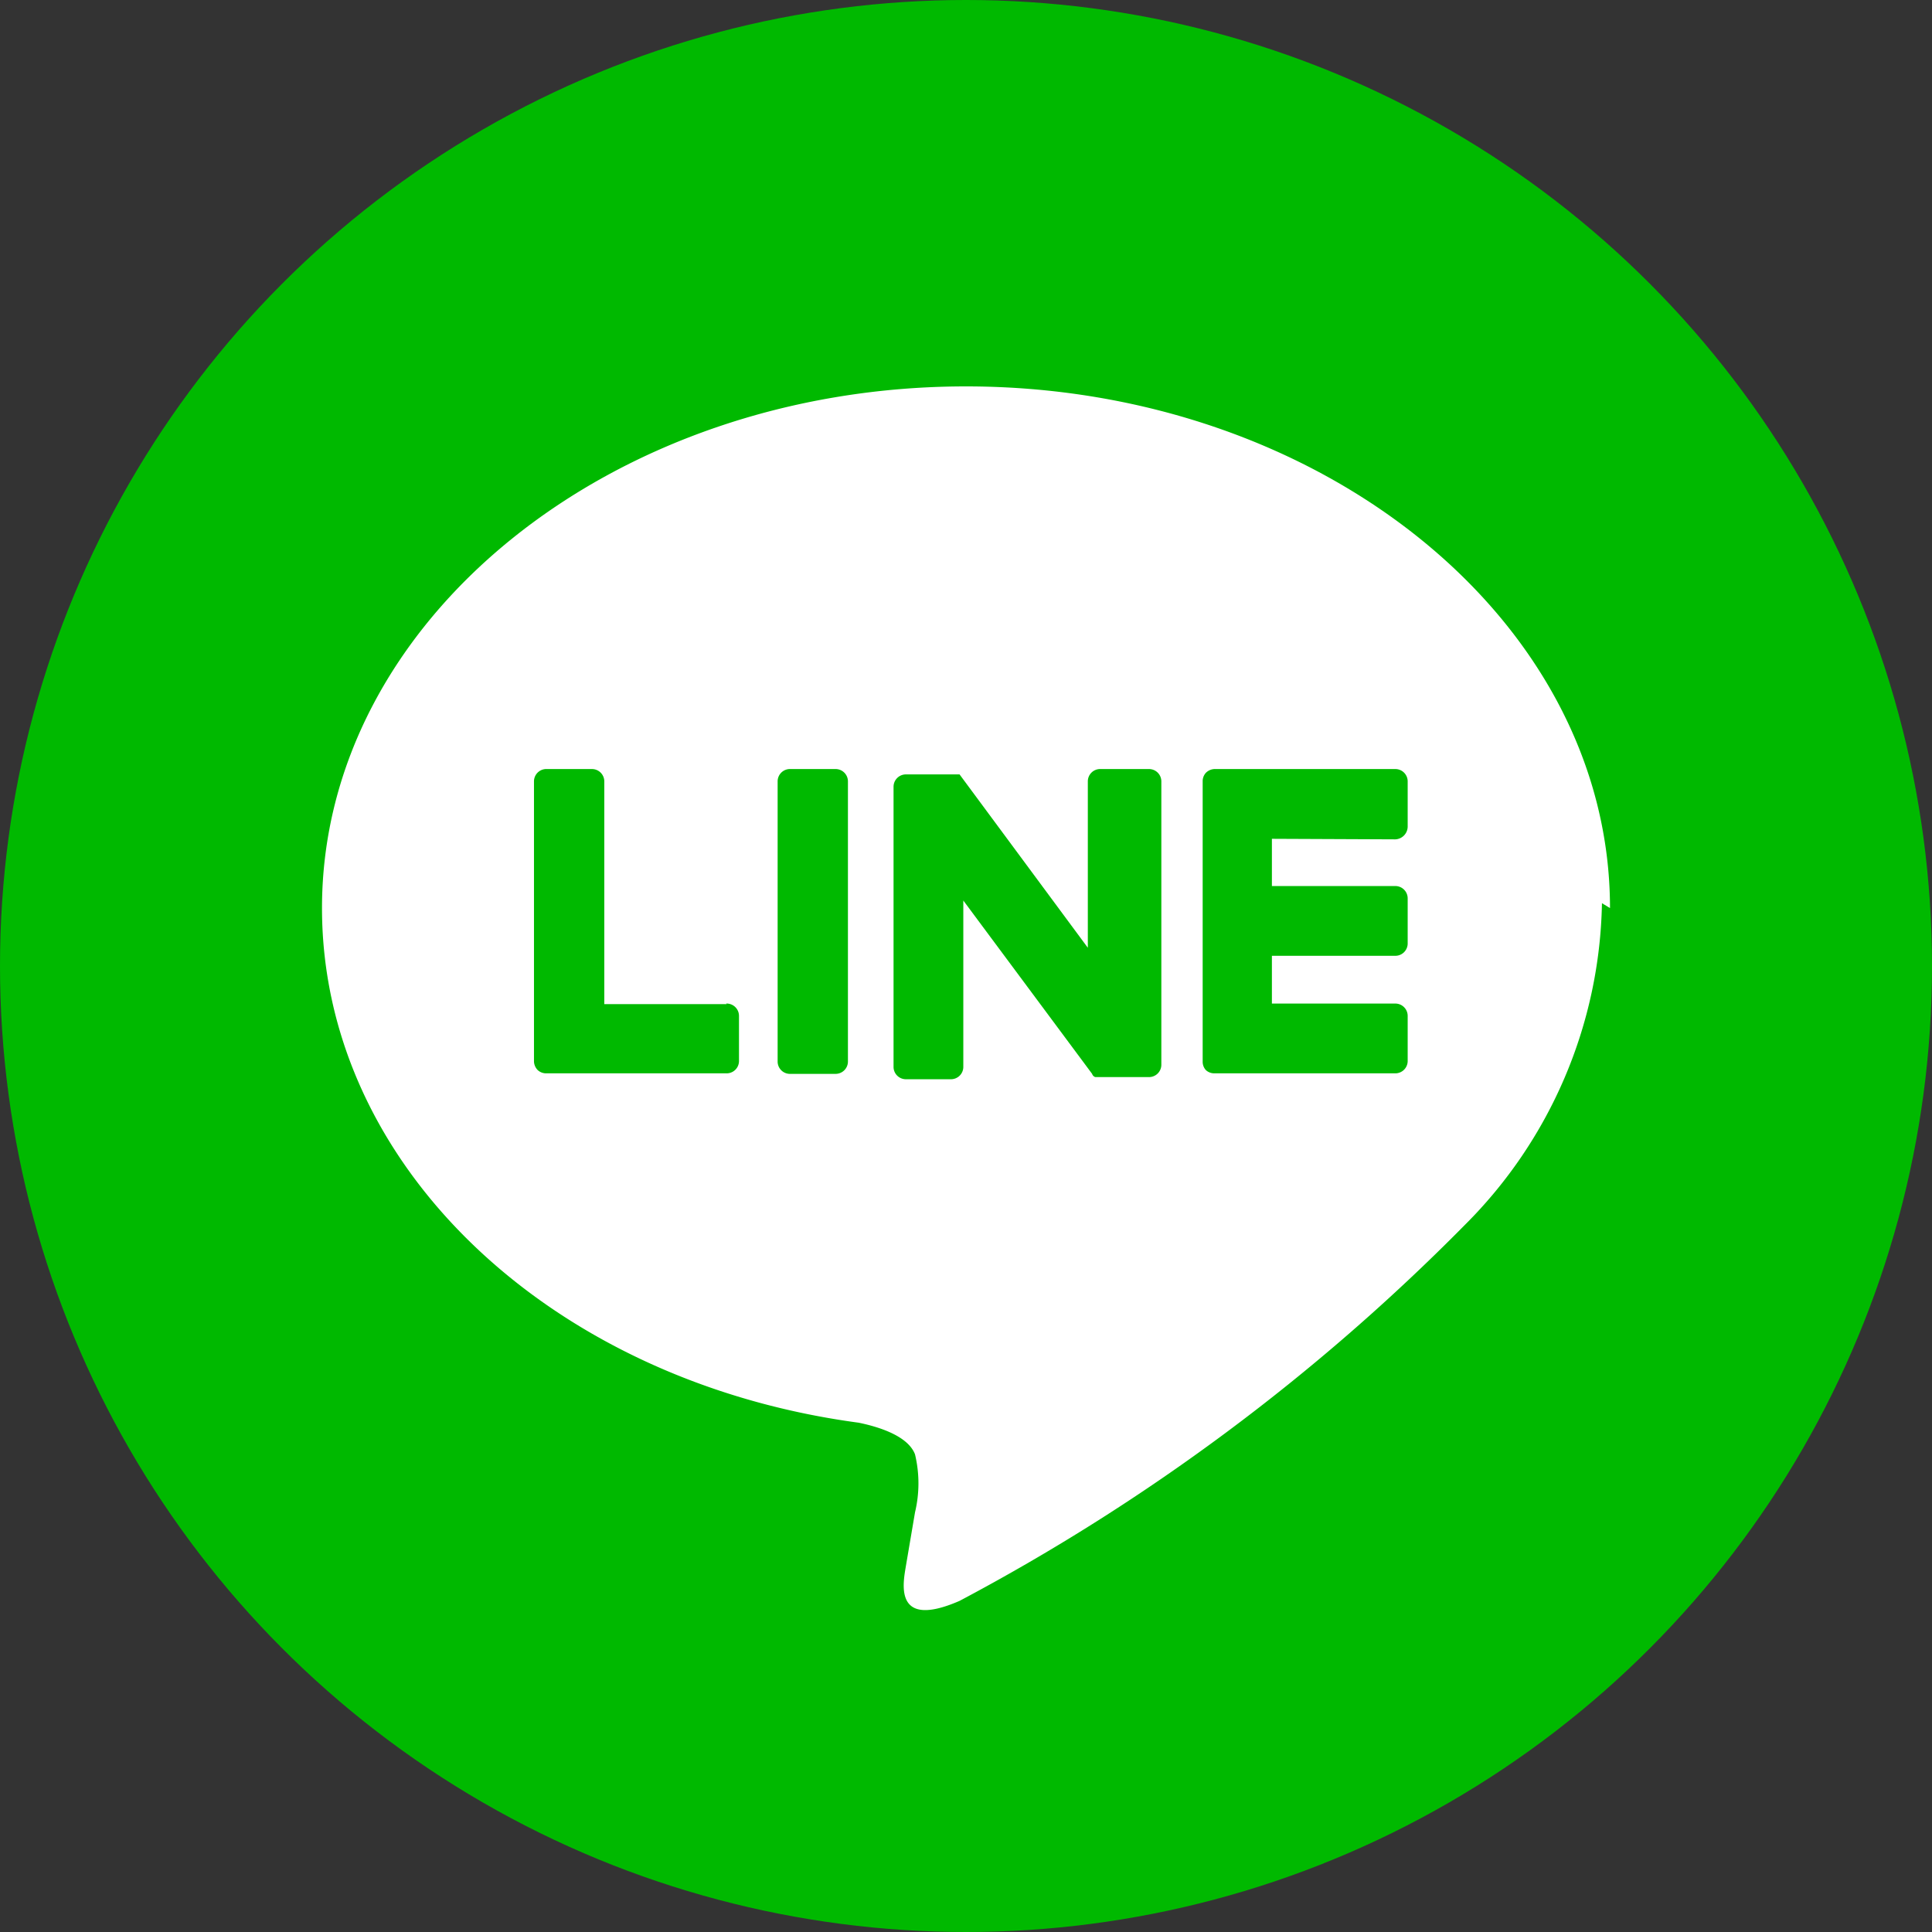
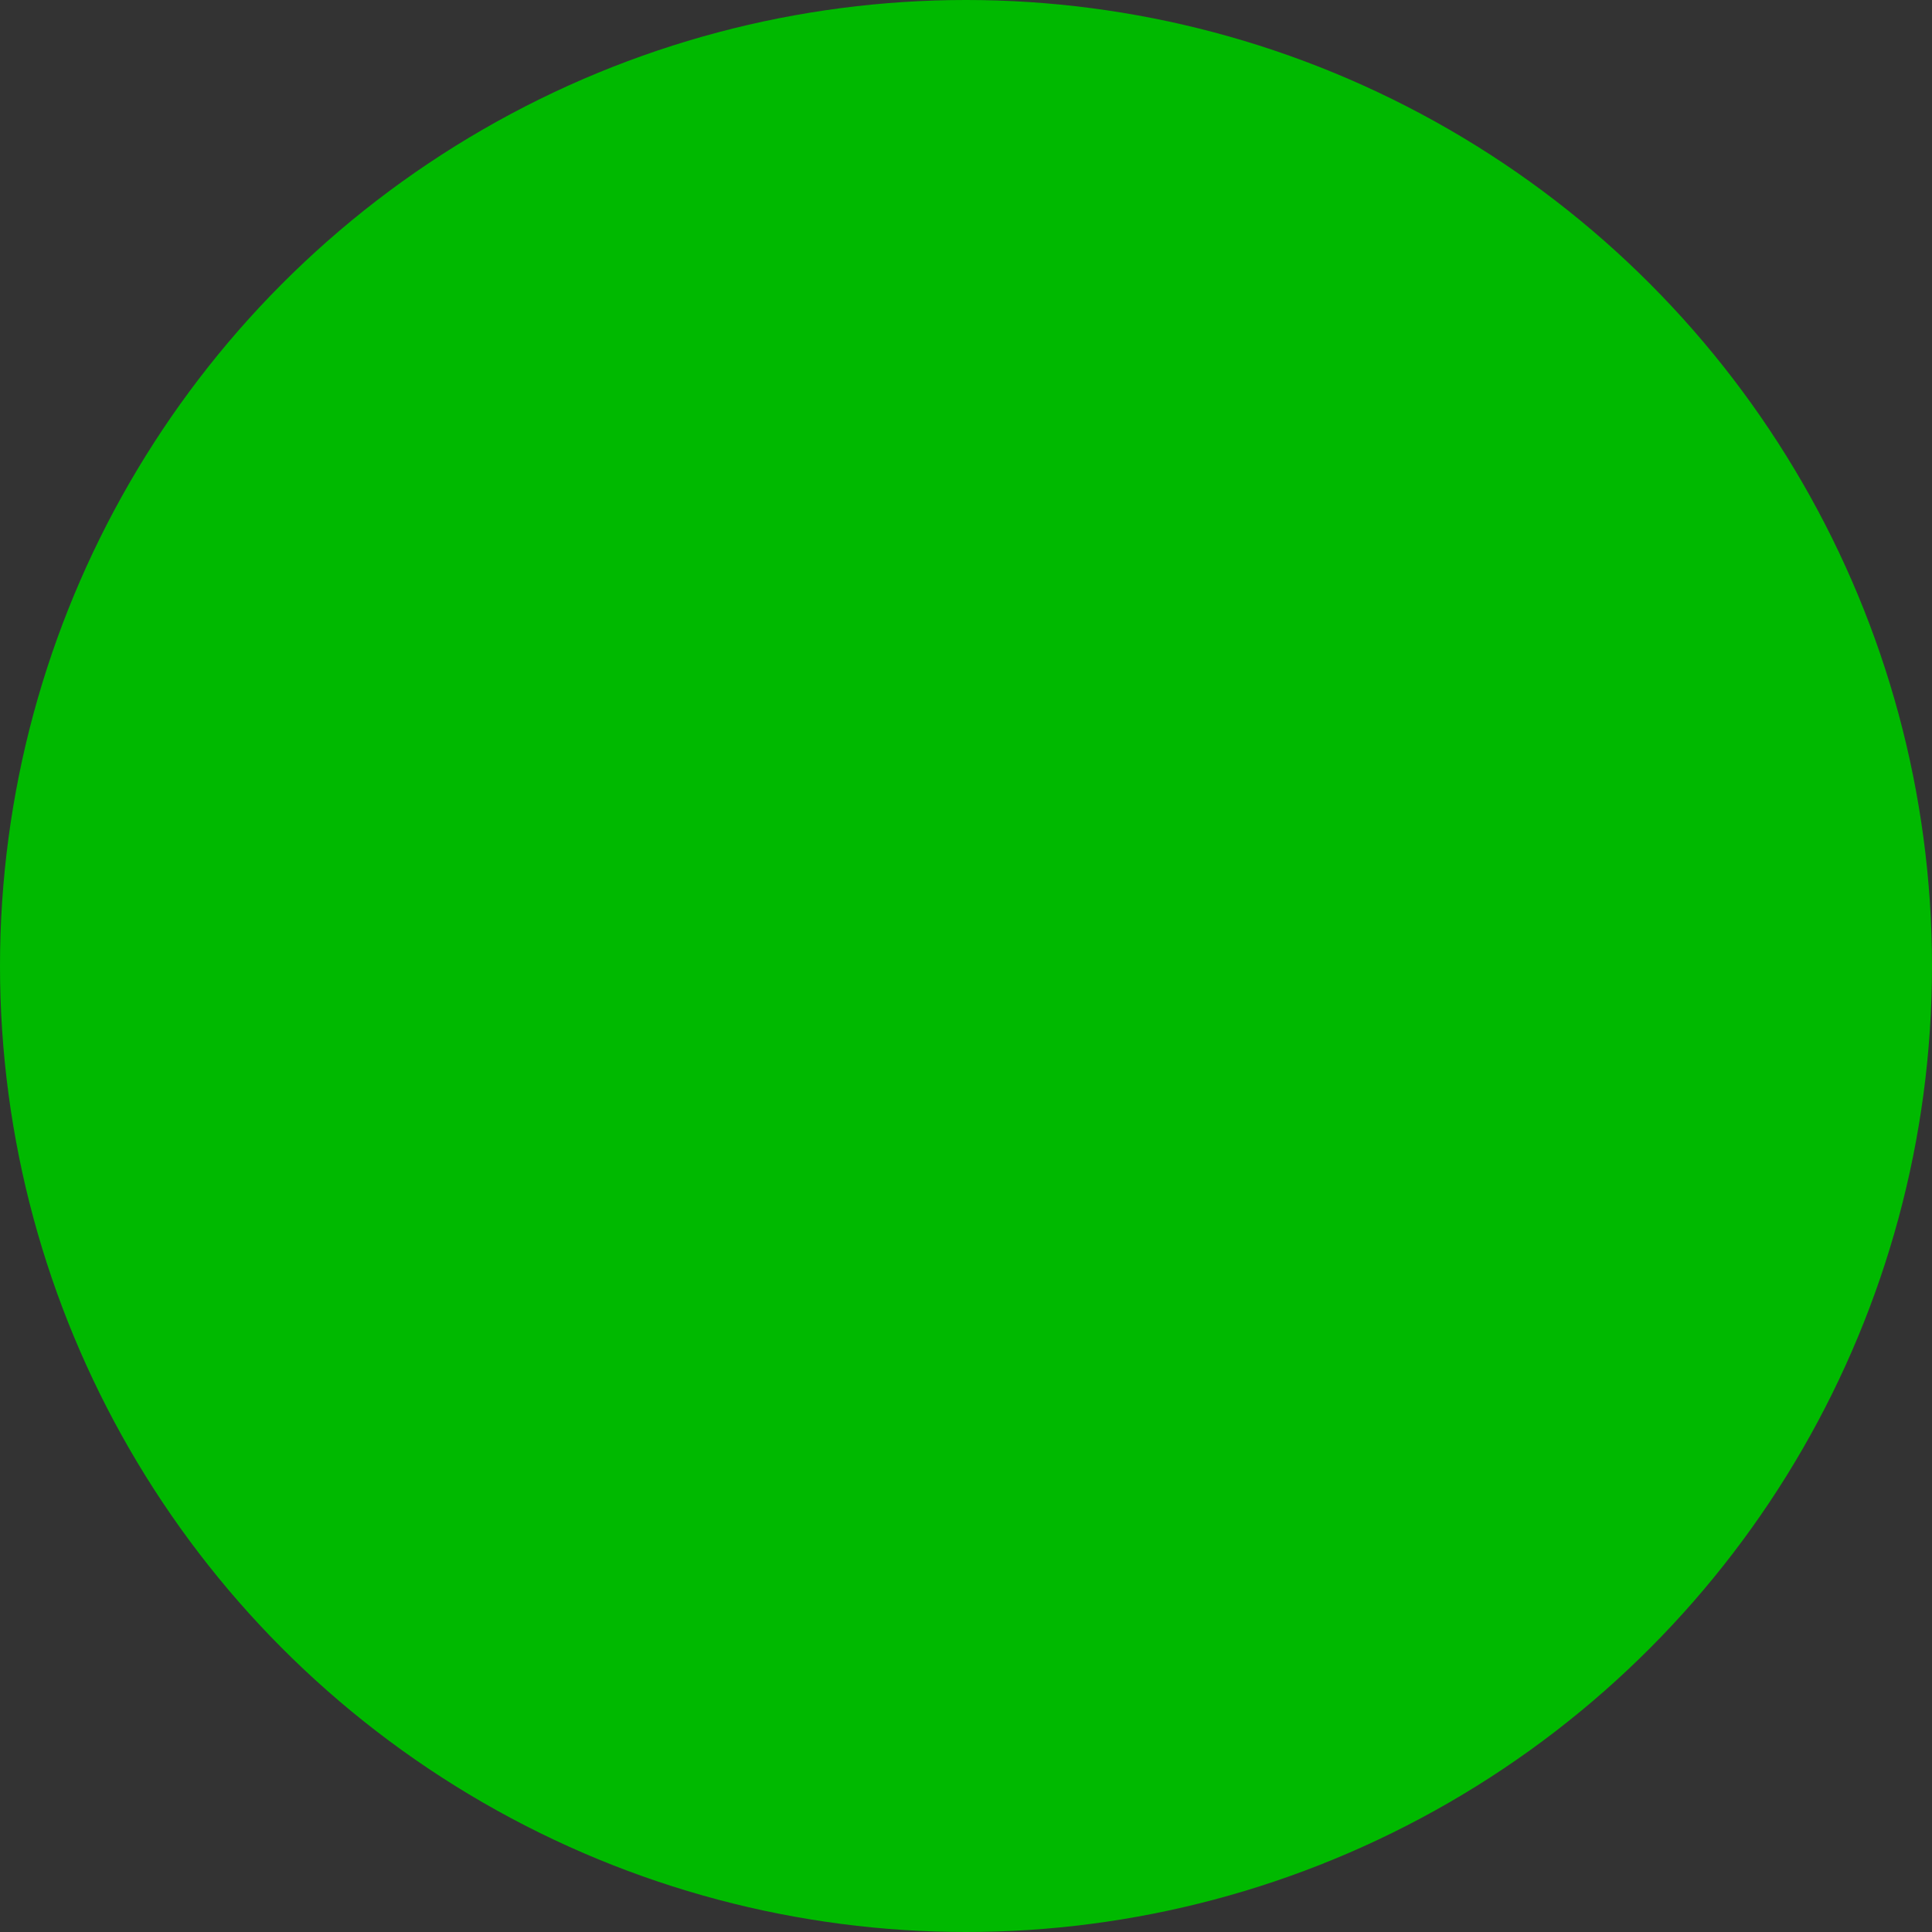
<svg xmlns="http://www.w3.org/2000/svg" viewBox="0 0 36 36">
  <rect x="0" y="0" width="36" height="36" fill="#333333" stroke="none" />
  <circle cx="18" cy="18" fill="#00b900" r="18" />
-   <path d="m30 16.92c0-5.36-5.4-9.72-12-9.72s-12 4.36-12 9.72c0 4.8 4.26 8.82 10 9.59.39.08.92.25 1.05.59a2.32 2.32 0 0 1 0 1.08l-.17 1c-.05.31-.24 1.19 1 .65a38.65 38.65 0 0 0 9.41-7 8.68 8.68 0 0 0 2.56-6" fill="#fff" />
  <g fill="#00b900">
    <path d="m15.57 14.33h-.84a.23.23 0 0 0 -.24.23v5.22a.23.23 0 0 0 .24.23h.84a.23.23 0 0 0 .23-.23v-5.22a.23.23 0 0 0 -.23-.23" />
    <path d="m21.35 14.33h-.84a.23.23 0 0 0 -.24.23v3.1l-2.39-3.23h-1a.23.23 0 0 0 -.23.23v5.22a.23.23 0 0 0 .23.23h.84a.23.23 0 0 0 .23-.23v-3.1l2.4 3.23a.09.09 0 0 0 .06.06h1a.23.23 0 0 0 .23-.23v-5.28a.23.23 0 0 0 -.23-.23" />
    <path d="m13.54 18.71h-2.28v-4.15a.23.23 0 0 0 -.23-.23h-.84a.23.23 0 0 0 -.24.23v5.22a.24.24 0 0 0 .07.16.23.23 0 0 0 .16.06h3.35a.23.23 0 0 0 .24-.23v-.84a.23.23 0 0 0 -.24-.23" />
    <path d="m26 15.64a.24.24 0 0 0 .23-.24v-.84a.23.23 0 0 0 -.23-.23h-3.37a.24.24 0 0 0 -.16.07.23.23 0 0 0 -.06.16v5.22a.23.23 0 0 0 .06.16.23.23 0 0 0 .16.06h3.37a.23.23 0 0 0 .23-.23v-.84a.23.23 0 0 0 -.23-.23h-2.3v-.89h2.3a.23.23 0 0 0 .23-.23v-.84a.23.23 0 0 0 -.23-.23h-2.3v-.88z" />
  </g>
</svg>